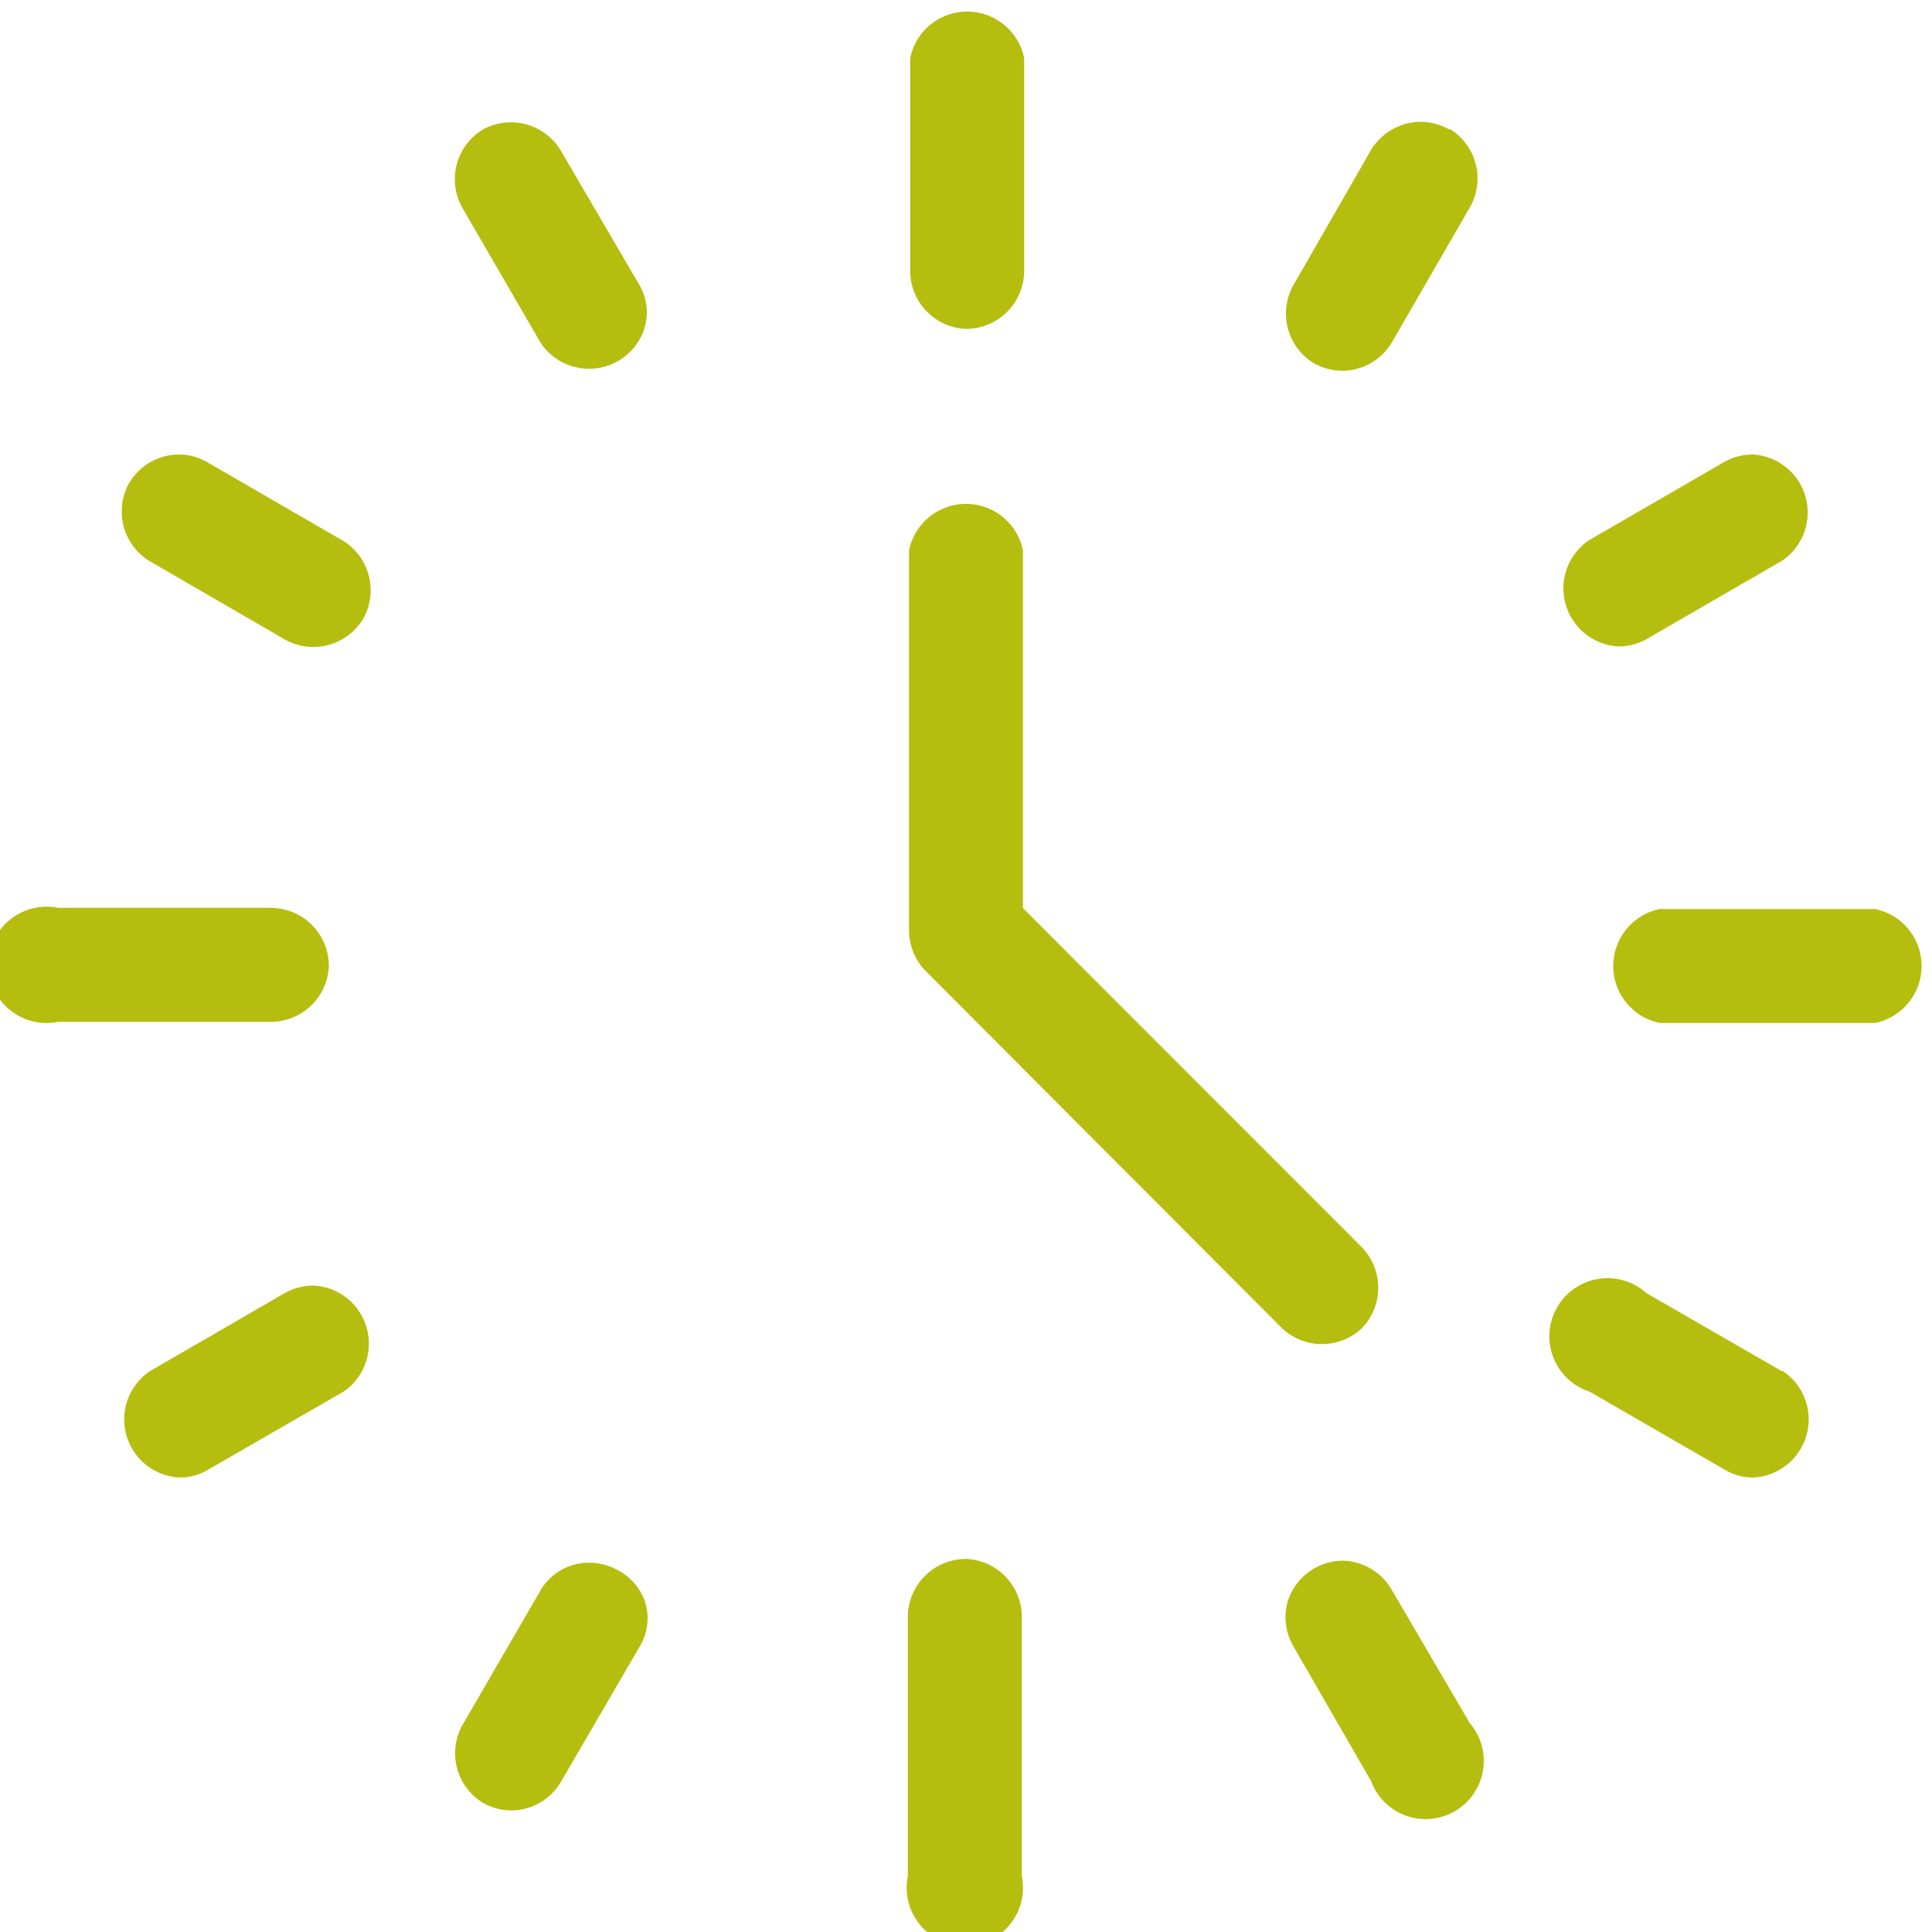
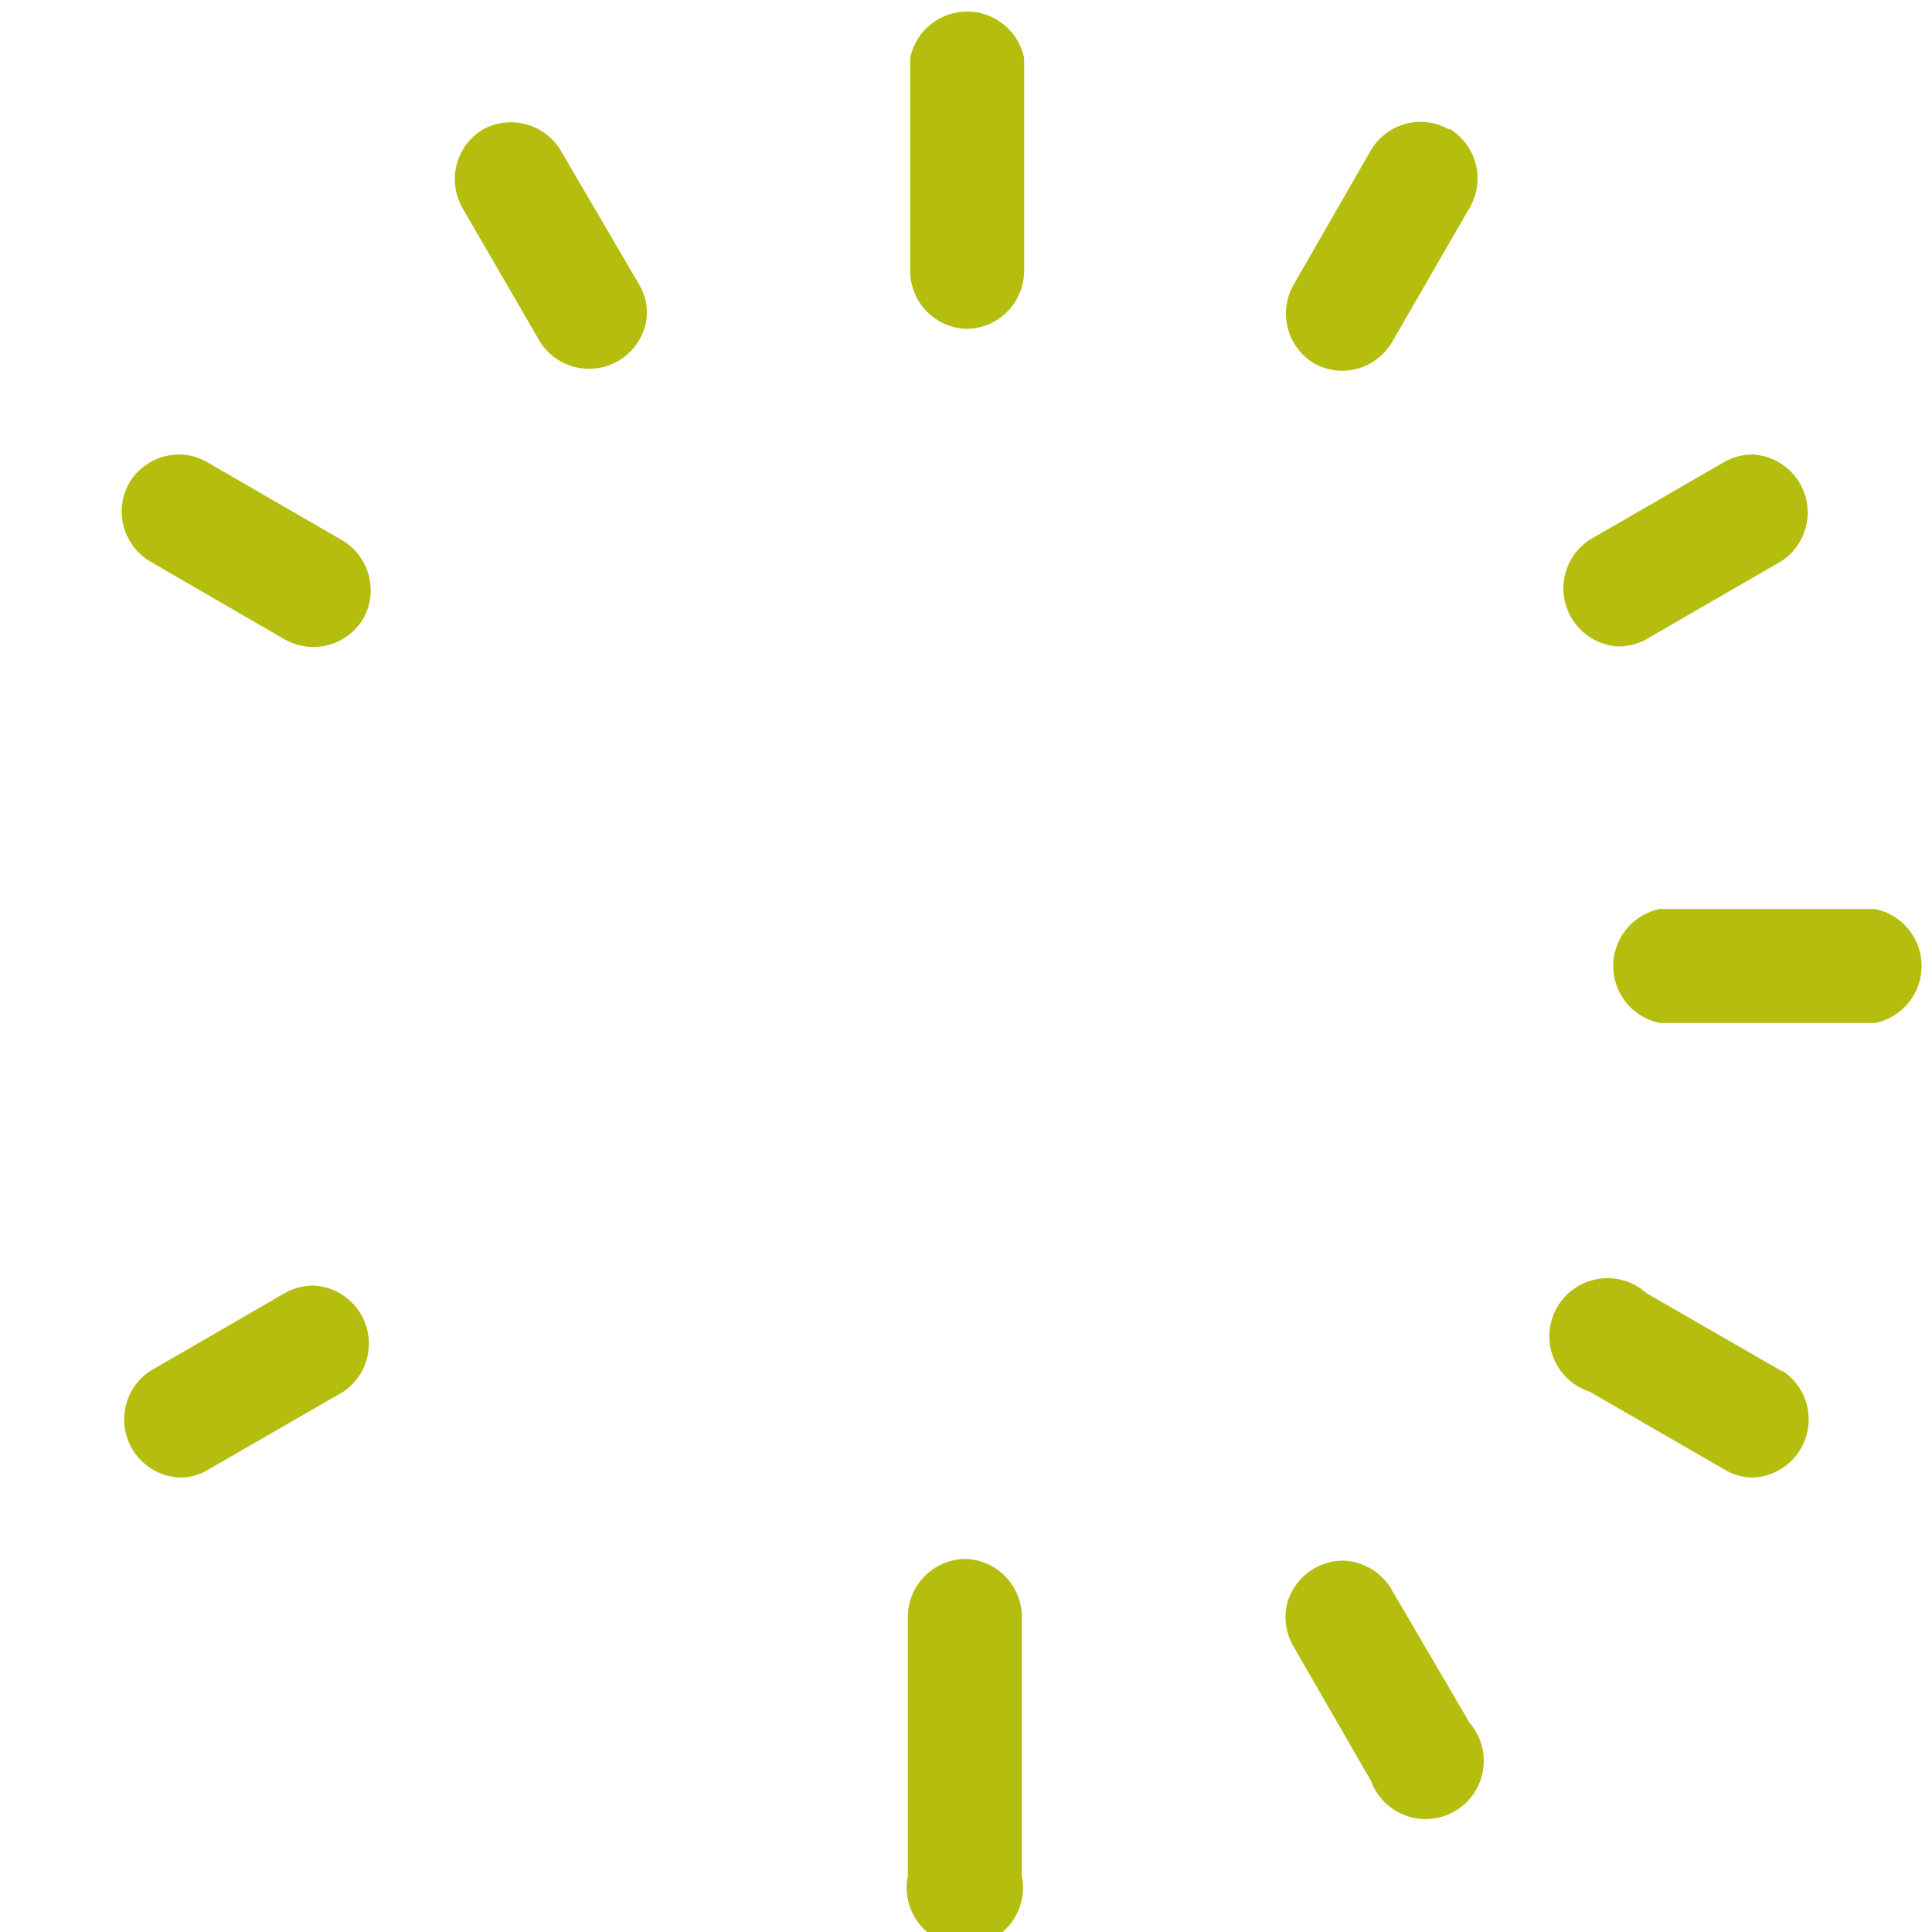
<svg xmlns="http://www.w3.org/2000/svg" viewBox="0 0 66.44 66.44">
  <defs>
    <style>.cls-1{fill:#b5be0f;}</style>
  </defs>
  <title>hora_B_verde</title>
  <g id="Capa_1" data-name="Capa 1">
-     <path class="cls-1" d="M46.84,45.67a2,2,0,0,0,0-2.77L35.18,31.23V18.93a2,2,0,0,0-3.92,0V32a2,2,0,0,0,.57,1.39L44.08,45.67a2,2,0,0,0,2.76,0Z" />
    <path class="cls-1" d="M33.22,11.31a2,2,0,0,0,2-2V2a2,2,0,0,0-3.92,0V9.35A2,2,0,0,0,33.22,11.31Z" />
    <path class="cls-1" d="M33.22,53.61a2,2,0,0,0-2,2v8.91a2,2,0,1,0,3.92,0V55.57A2,2,0,0,0,33.22,53.61Z" />
    <path class="cls-1" d="M19.28,5.17a2,2,0,0,0-2.67-.72,2,2,0,0,0-.72,2.68l2.69,4.64a2,2,0,0,0,3.58-.47A1.87,1.87,0,0,0,22,9.82Z" />
    <path class="cls-1" d="M47.86,54.67a2,2,0,0,0-1.7-1,2,2,0,0,0-1.89,1.45,2,2,0,0,0,.2,1.48l2.68,4.65a2,2,0,1,0,3.39-2Z" />
    <path class="cls-1" d="M11.77,18.58,7.12,15.89a1.94,1.94,0,0,0-1-.26,2,2,0,0,0-1.69,1,2,2,0,0,0,.72,2.67L9.81,22a2,2,0,0,0,2.68-.72A2,2,0,0,0,11.77,18.58Z" />
    <path class="cls-1" d="M61.27,47.15l-4.65-2.68a2,2,0,1,0-1.95,3.39l4.64,2.68a1.88,1.88,0,0,0,1,.27,2,2,0,0,0,1-3.66Z" />
-     <path class="cls-1" d="M11.31,33.22a2,2,0,0,0-2-2H2a2,2,0,1,0,0,3.92H9.35A2,2,0,0,0,11.31,33.22Z" />
    <path class="cls-1" d="M64.48,31.26h-7.4a2,2,0,0,0,0,3.92h7.4a2,2,0,0,0,0-3.92Z" />
    <path class="cls-1" d="M10.79,44.21a2,2,0,0,0-1,.26L5.16,47.15a2,2,0,0,0,1,3.66,1.84,1.84,0,0,0,1-.27l4.65-2.68a2,2,0,0,0-1-3.65Z" />
    <path class="cls-1" d="M55.64,22.23a1.94,1.94,0,0,0,1-.26l4.65-2.69a2,2,0,0,0-1-3.65,2,2,0,0,0-1,.26l-4.65,2.69a2,2,0,0,0,1,3.65Z" />
-     <path class="cls-1" d="M21.25,54a2,2,0,0,0-1-.26,1.93,1.93,0,0,0-1.69,1l-2.69,4.64A2,2,0,0,0,16.61,62a2,2,0,0,0,1,.26,2,2,0,0,0,1.69-1L22,56.62a1.88,1.88,0,0,0,.2-1.48A1.92,1.92,0,0,0,21.25,54Z" />
    <path class="cls-1" d="M49.83,4.45a2,2,0,0,0-1-.26,2,2,0,0,0-1.7,1L44.47,9.82a2,2,0,0,0,.71,2.67,2,2,0,0,0,1,.26,2,2,0,0,0,1.7-1l2.68-4.64a2,2,0,0,0-.71-2.68Z" />
  </g>
</svg>